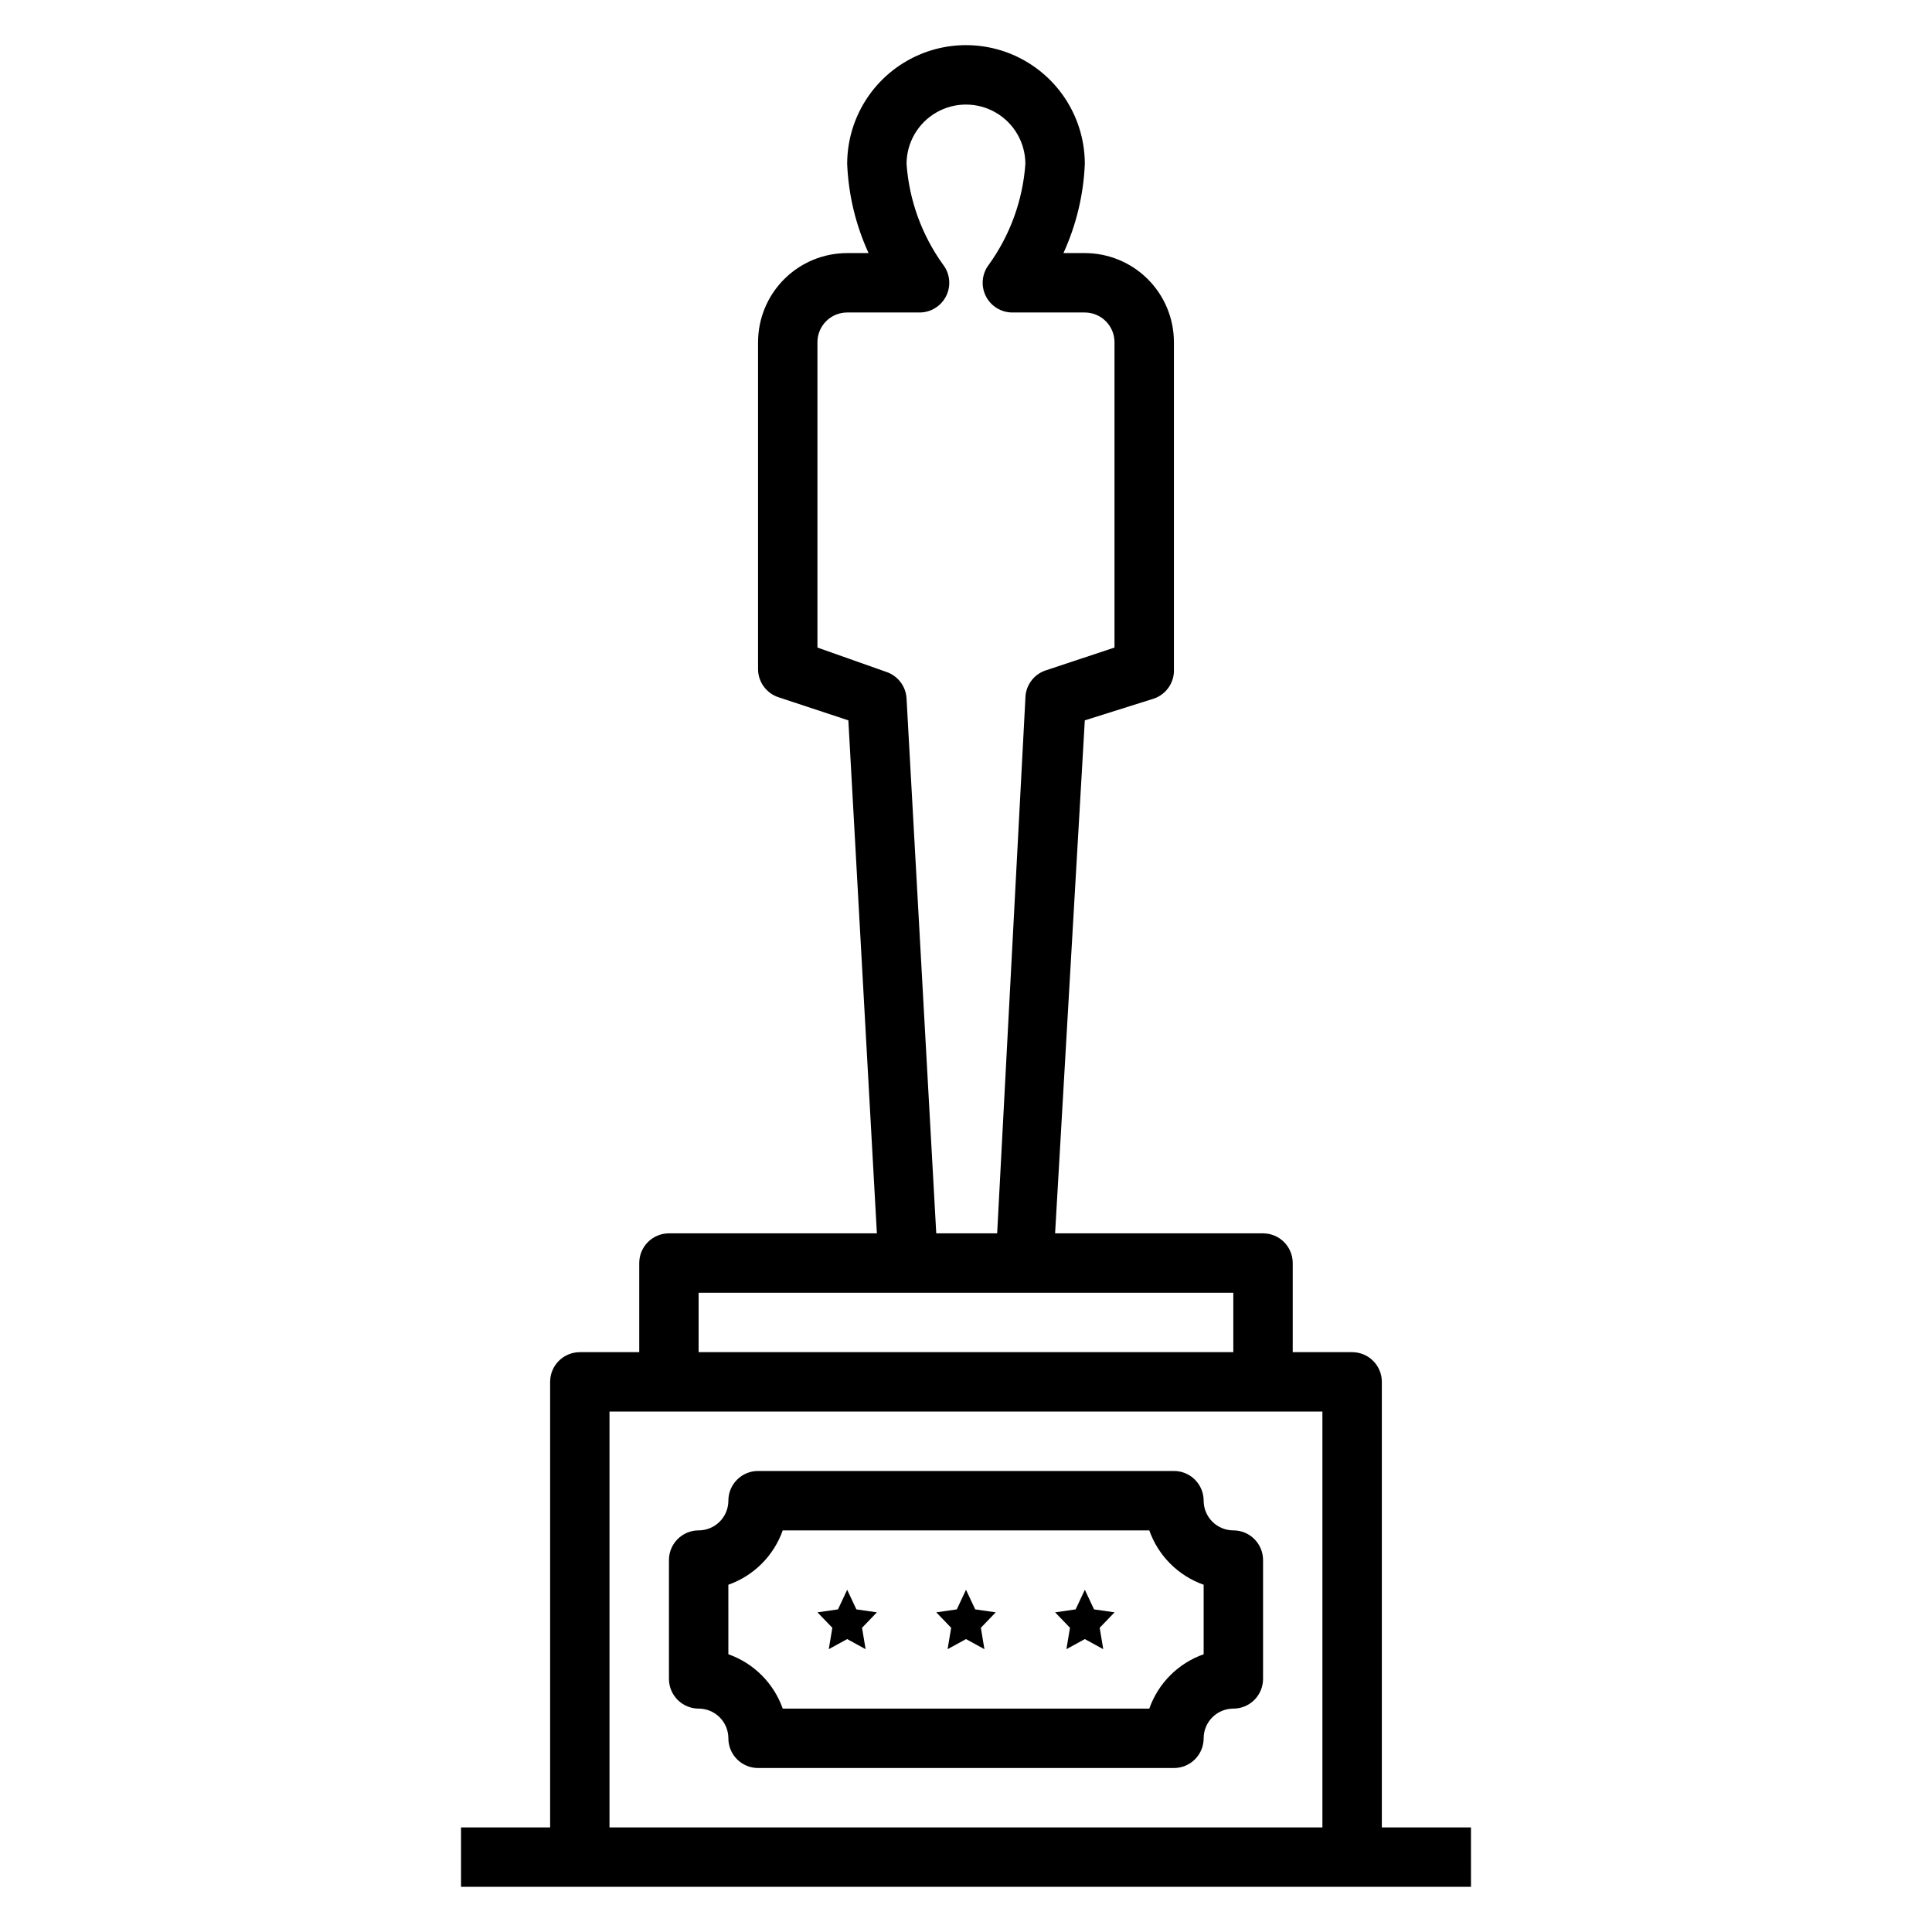
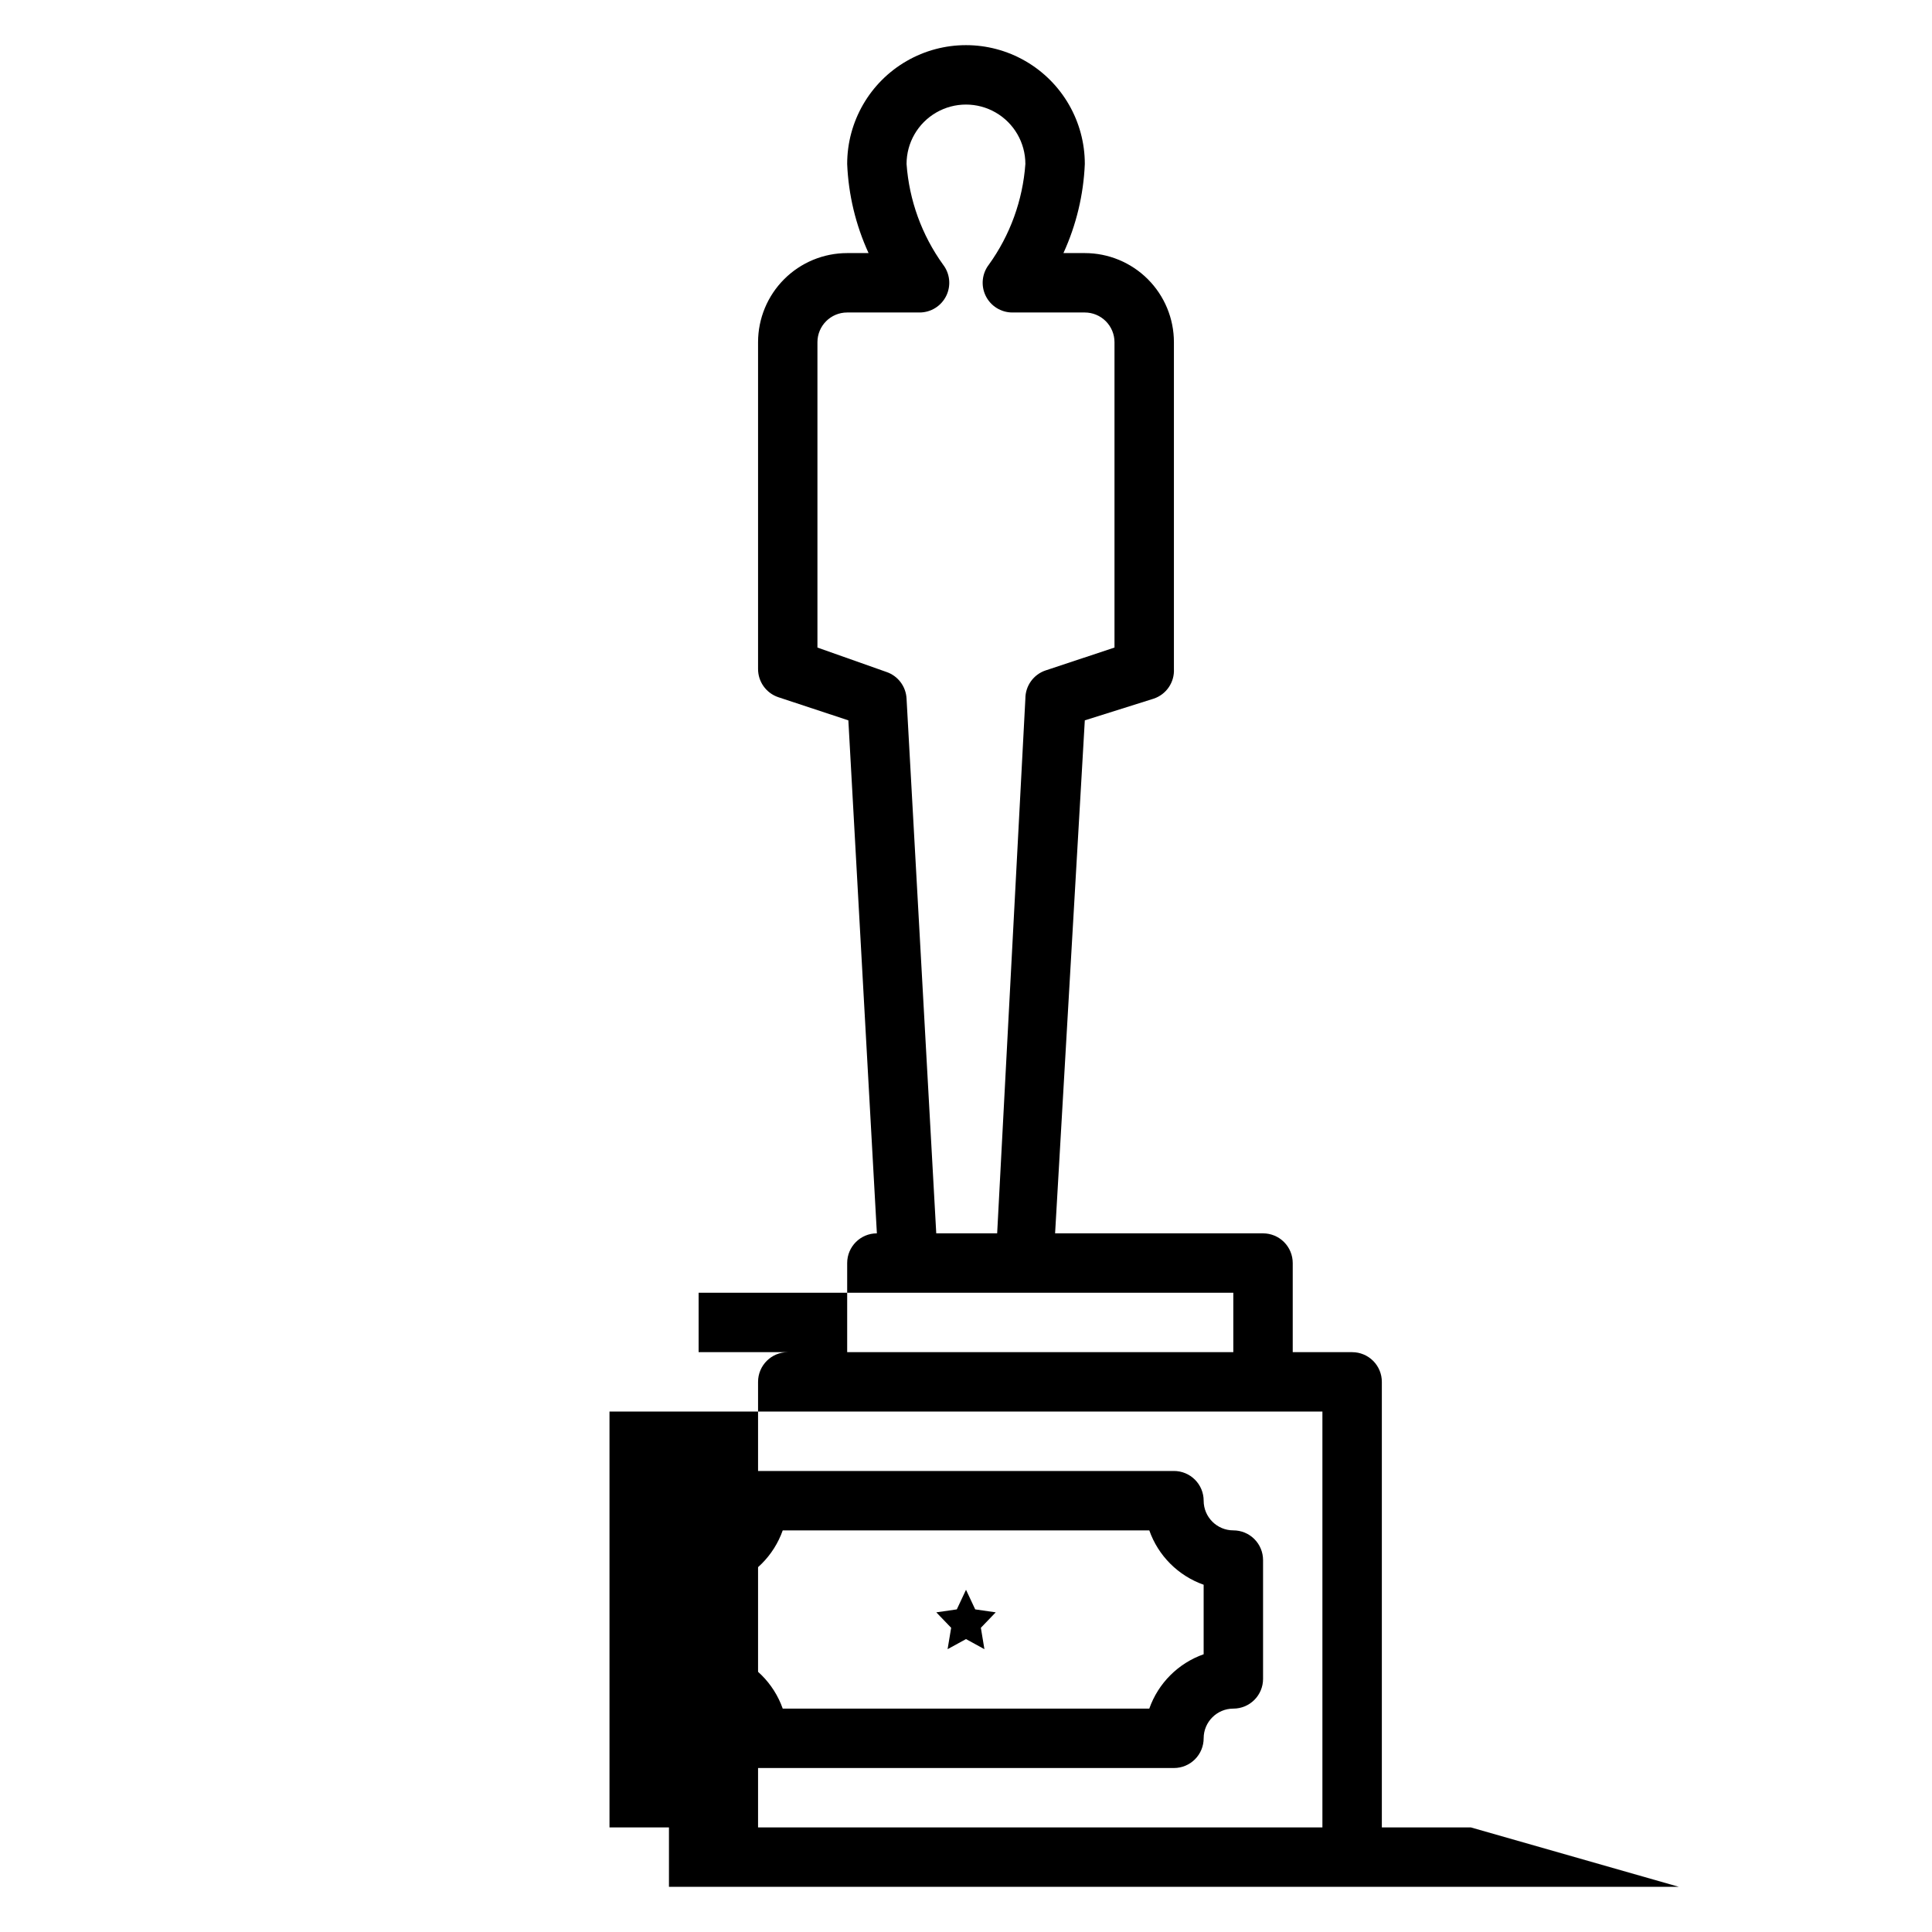
<svg xmlns="http://www.w3.org/2000/svg" fill="#000000" width="800px" height="800px" version="1.1" viewBox="144 144 512 512">
  <g>
    <path d="m395.12 581.05 4.883-2.676 4.879 2.676-0.945-5.668 3.938-4.094-5.434-0.785-2.438-5.195-2.441 5.195-5.434 0.785 3.938 4.094z" />
-     <path d="m426.61 581.05 4.883-2.676 4.879 2.676-0.945-5.668 3.938-4.094-5.434-0.785-2.438-5.195-2.441 5.195-5.434 0.785 3.938 4.094z" />
-     <path d="m363.63 581.05 4.883-2.676 4.879 2.676-0.945-5.668 3.938-4.094-5.434-0.785-2.438-5.195-2.441 5.195-5.434 0.785 3.938 4.094z" />
-     <path d="m533.82 628.29h-23.617v-118.08c0-2.09-0.828-4.09-2.305-5.566-1.477-1.477-3.481-2.305-5.566-2.305h-15.746v-23.617c0-2.086-0.828-4.09-2.305-5.566-1.477-1.477-3.481-2.305-5.566-2.305h-55.105l7.875-135.95 18.262-5.75c3.348-1.125 5.535-4.344 5.352-7.871v-86.59c0-6.266-2.488-12.273-6.914-16.699-4.43-4.43-10.438-6.918-16.699-6.918h-5.668c3.402-7.43 5.328-15.453 5.668-23.617 0-11.25-6.004-21.645-15.746-27.27-9.742-5.625-21.746-5.625-31.488 0-9.742 5.625-15.742 16.02-15.742 27.27 0.336 8.164 2.262 16.188 5.668 23.617h-5.668c-6.266 0-12.273 2.488-16.699 6.918-4.43 4.426-6.918 10.434-6.918 16.699v86.59c-0.008 3.387 2.144 6.394 5.352 7.481l18.578 6.141 7.559 135.95h-55.105c-4.348 0-7.871 3.523-7.871 7.871v23.617h-15.742c-4.348 0-7.875 3.523-7.875 7.871v118.08h-23.613v15.742h267.65zm-173.19-312.68v-80.922c0-4.348 3.527-7.875 7.875-7.875h19.207c2.996-0.004 5.727-1.715 7.047-4.402 1.32-2.691 1-5.894-0.828-8.27-5.641-7.828-8.992-17.066-9.684-26.688 0-5.625 3-10.82 7.871-13.633s10.875-2.812 15.746 0 7.871 8.008 7.871 13.633c-0.691 9.621-4.043 18.859-9.684 26.688-1.828 2.375-2.148 5.578-0.828 8.27 1.32 2.688 4.051 4.398 7.047 4.402h19.211c2.086 0 4.09 0.832 5.566 2.309 1.473 1.477 2.305 3.477 2.305 5.566v80.922l-18.262 6.062h-0.004c-3.203 1.082-5.359 4.094-5.352 7.477l-7.477 141.7h-16.141l-7.871-141.7c-0.156-3.238-2.281-6.051-5.352-7.082zm-31.488 170.98h141.7v15.742l-141.7 0.004zm165.31 141.7h-188.93v-110.21h188.93z" />
+     <path d="m533.82 628.29h-23.617v-118.08c0-2.09-0.828-4.09-2.305-5.566-1.477-1.477-3.481-2.305-5.566-2.305h-15.746v-23.617c0-2.086-0.828-4.09-2.305-5.566-1.477-1.477-3.481-2.305-5.566-2.305h-55.105l7.875-135.95 18.262-5.75c3.348-1.125 5.535-4.344 5.352-7.871v-86.59c0-6.266-2.488-12.273-6.914-16.699-4.43-4.43-10.438-6.918-16.699-6.918h-5.668c3.402-7.43 5.328-15.453 5.668-23.617 0-11.25-6.004-21.645-15.746-27.27-9.742-5.625-21.746-5.625-31.488 0-9.742 5.625-15.742 16.02-15.742 27.27 0.336 8.164 2.262 16.188 5.668 23.617h-5.668c-6.266 0-12.273 2.488-16.699 6.918-4.43 4.426-6.918 10.434-6.918 16.699v86.59c-0.008 3.387 2.144 6.394 5.352 7.481l18.578 6.141 7.559 135.95c-4.348 0-7.871 3.523-7.871 7.871v23.617h-15.742c-4.348 0-7.875 3.523-7.875 7.871v118.08h-23.613v15.742h267.65zm-173.19-312.68v-80.922c0-4.348 3.527-7.875 7.875-7.875h19.207c2.996-0.004 5.727-1.715 7.047-4.402 1.32-2.691 1-5.894-0.828-8.27-5.641-7.828-8.992-17.066-9.684-26.688 0-5.625 3-10.82 7.871-13.633s10.875-2.812 15.746 0 7.871 8.008 7.871 13.633c-0.691 9.621-4.043 18.859-9.684 26.688-1.828 2.375-2.148 5.578-0.828 8.27 1.32 2.688 4.051 4.398 7.047 4.402h19.211c2.086 0 4.09 0.832 5.566 2.309 1.473 1.477 2.305 3.477 2.305 5.566v80.922l-18.262 6.062h-0.004c-3.203 1.082-5.359 4.094-5.352 7.477l-7.477 141.7h-16.141l-7.871-141.7c-0.156-3.238-2.281-6.051-5.352-7.082zm-31.488 170.98h141.7v15.742l-141.7 0.004zm165.31 141.7h-188.93v-110.21h188.93z" />
    <path d="m329.15 596.8c2.09 0 4.094 0.828 5.566 2.305 1.477 1.477 2.309 3.477 2.309 5.566 0 2.086 0.828 4.09 2.305 5.566 1.477 1.477 3.477 2.305 5.566 2.305h110.21c2.09 0 4.09-0.828 5.566-2.305 1.477-1.477 2.309-3.481 2.309-5.566 0-4.348 3.523-7.871 7.871-7.871 2.086 0 4.09-0.832 5.566-2.309 1.477-1.477 2.305-3.477 2.305-5.566v-31.488c0-2.086-0.828-4.09-2.305-5.566-1.477-1.477-3.481-2.305-5.566-2.305-4.348 0-7.871-3.523-7.871-7.871 0-2.09-0.832-4.09-2.309-5.566-1.477-1.477-3.477-2.305-5.566-2.305h-110.21c-4.348 0-7.871 3.523-7.871 7.871 0 2.086-0.832 4.09-2.309 5.566-1.473 1.477-3.477 2.305-5.566 2.305-4.348 0-7.871 3.523-7.871 7.871v31.488c0 2.09 0.832 4.09 2.305 5.566 1.477 1.477 3.481 2.309 5.566 2.309zm7.871-32.828h0.004c6.731-2.379 12.027-7.672 14.406-14.406h97.141c2.375 6.734 7.672 12.027 14.406 14.406v18.422c-6.734 2.375-12.031 7.672-14.406 14.406h-97.141c-2.379-6.734-7.676-12.031-14.406-14.406z" />
  </g>
</svg>